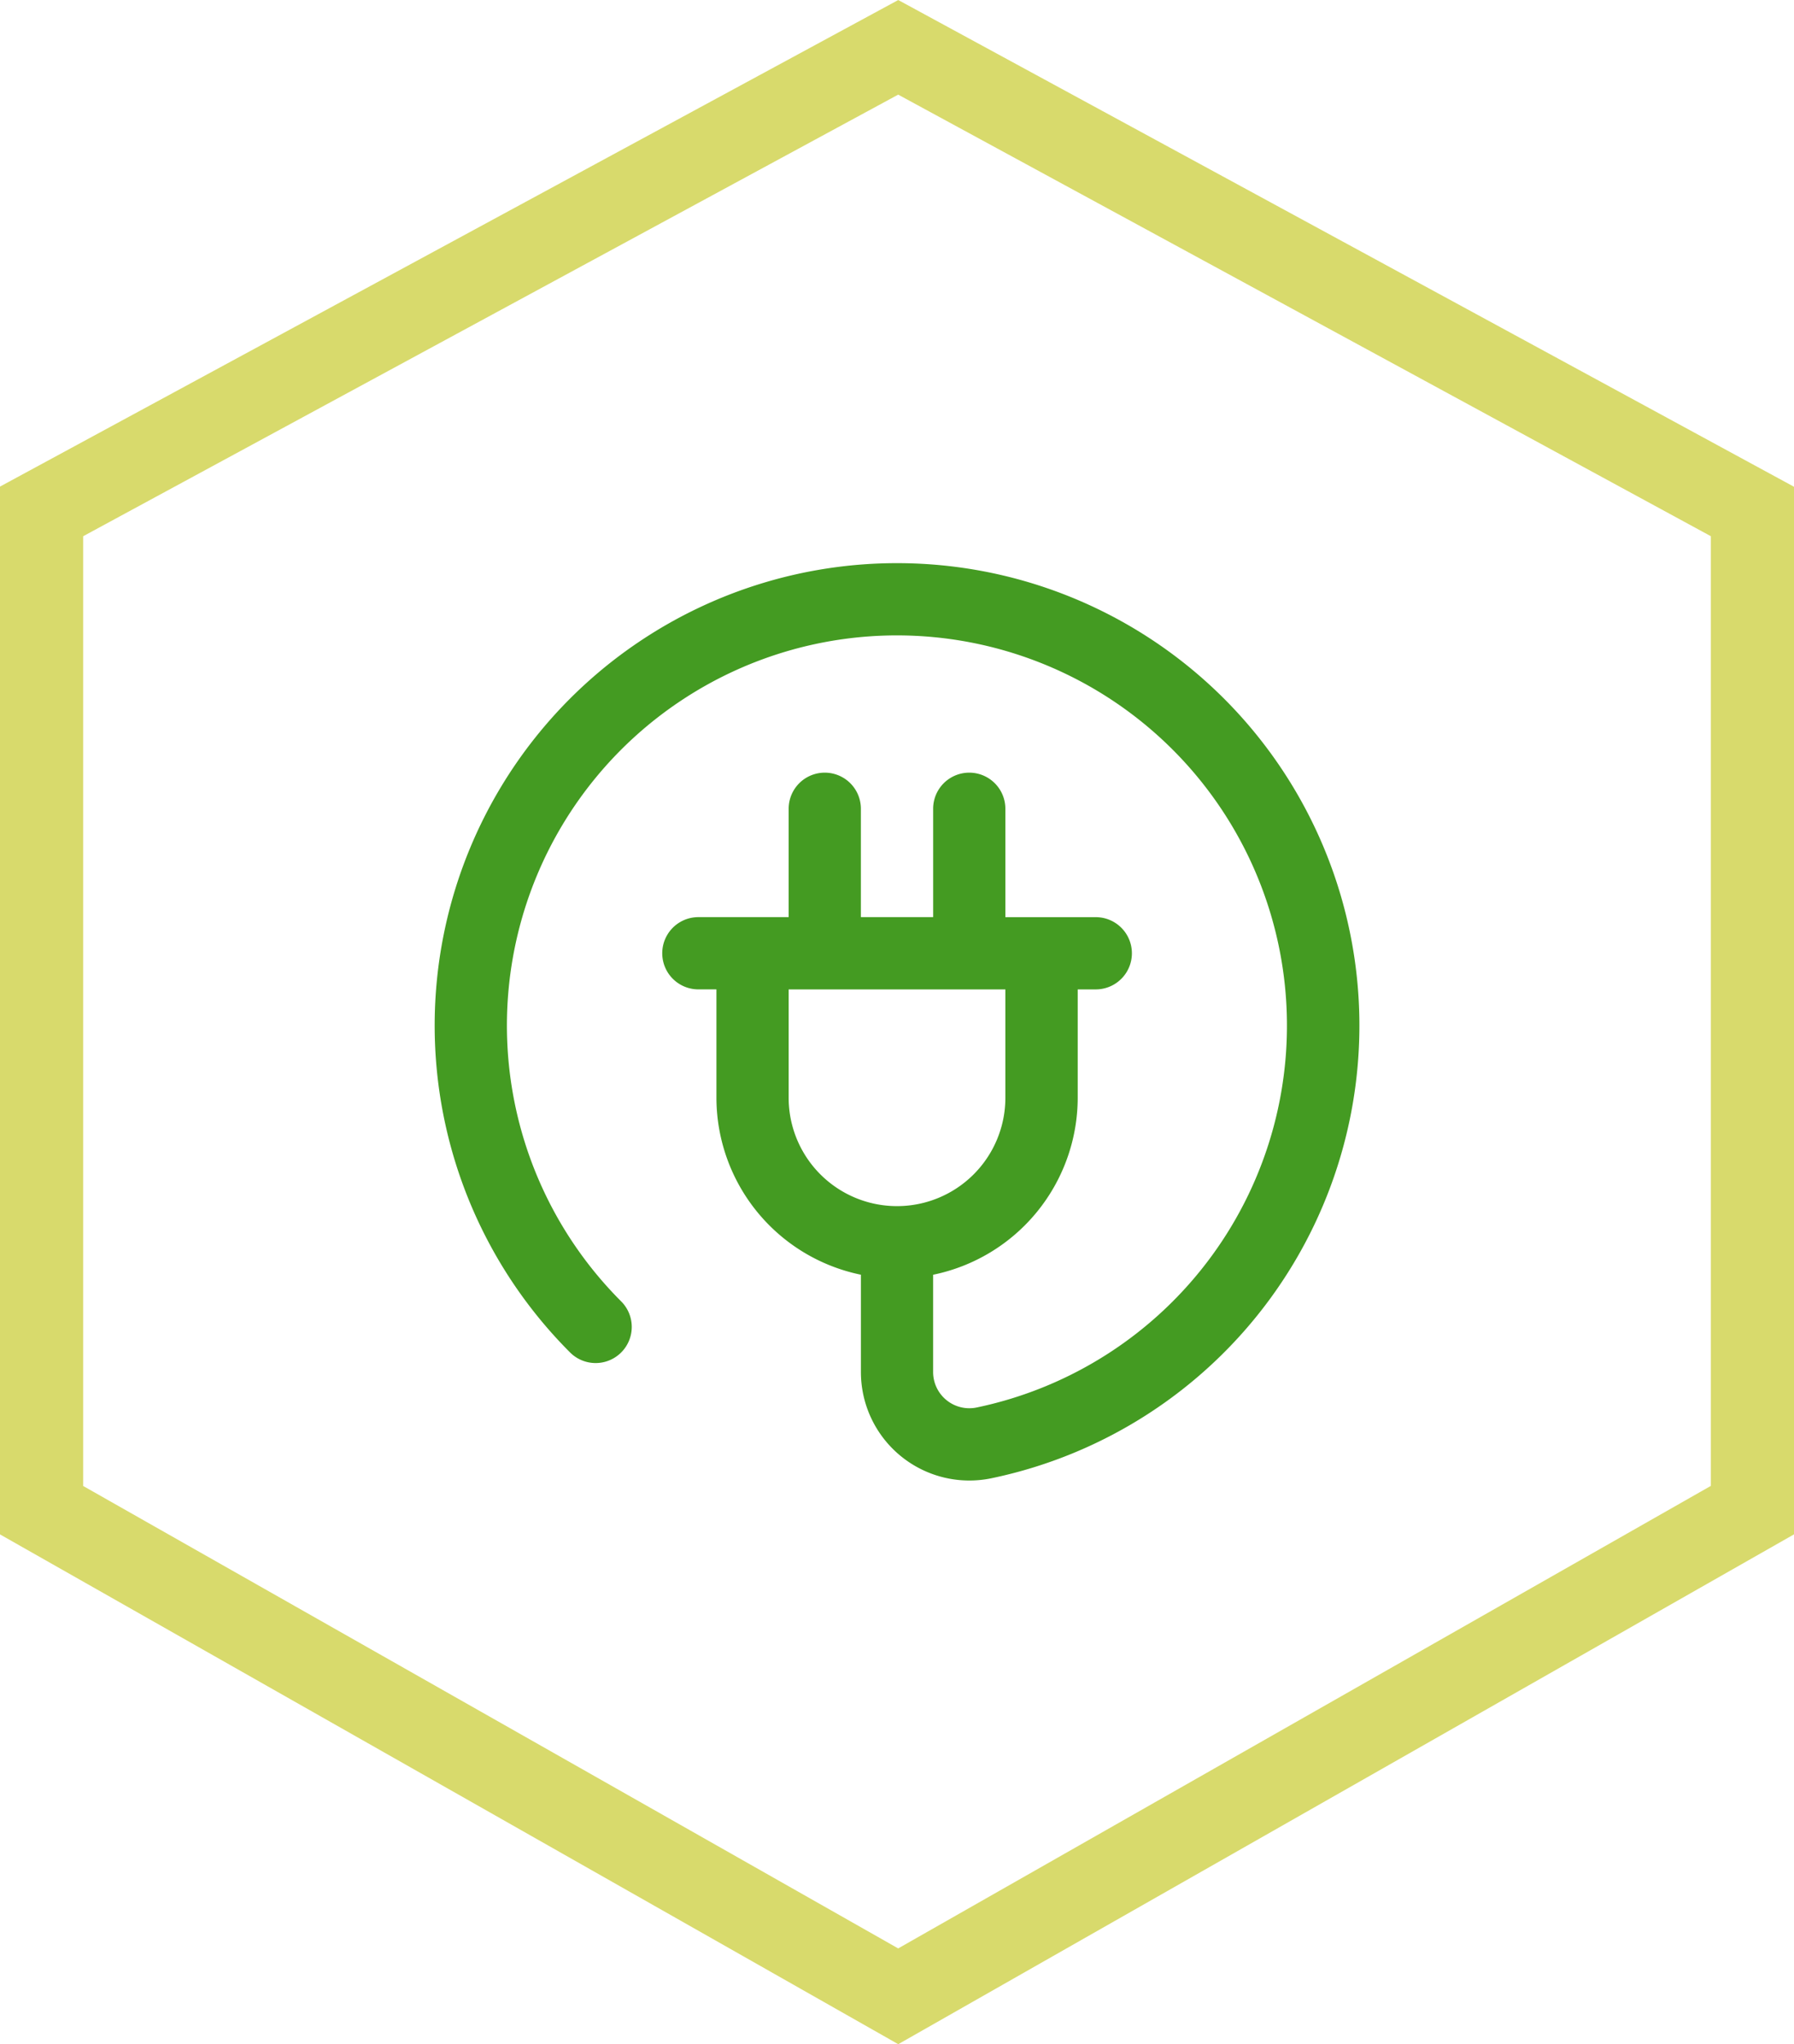
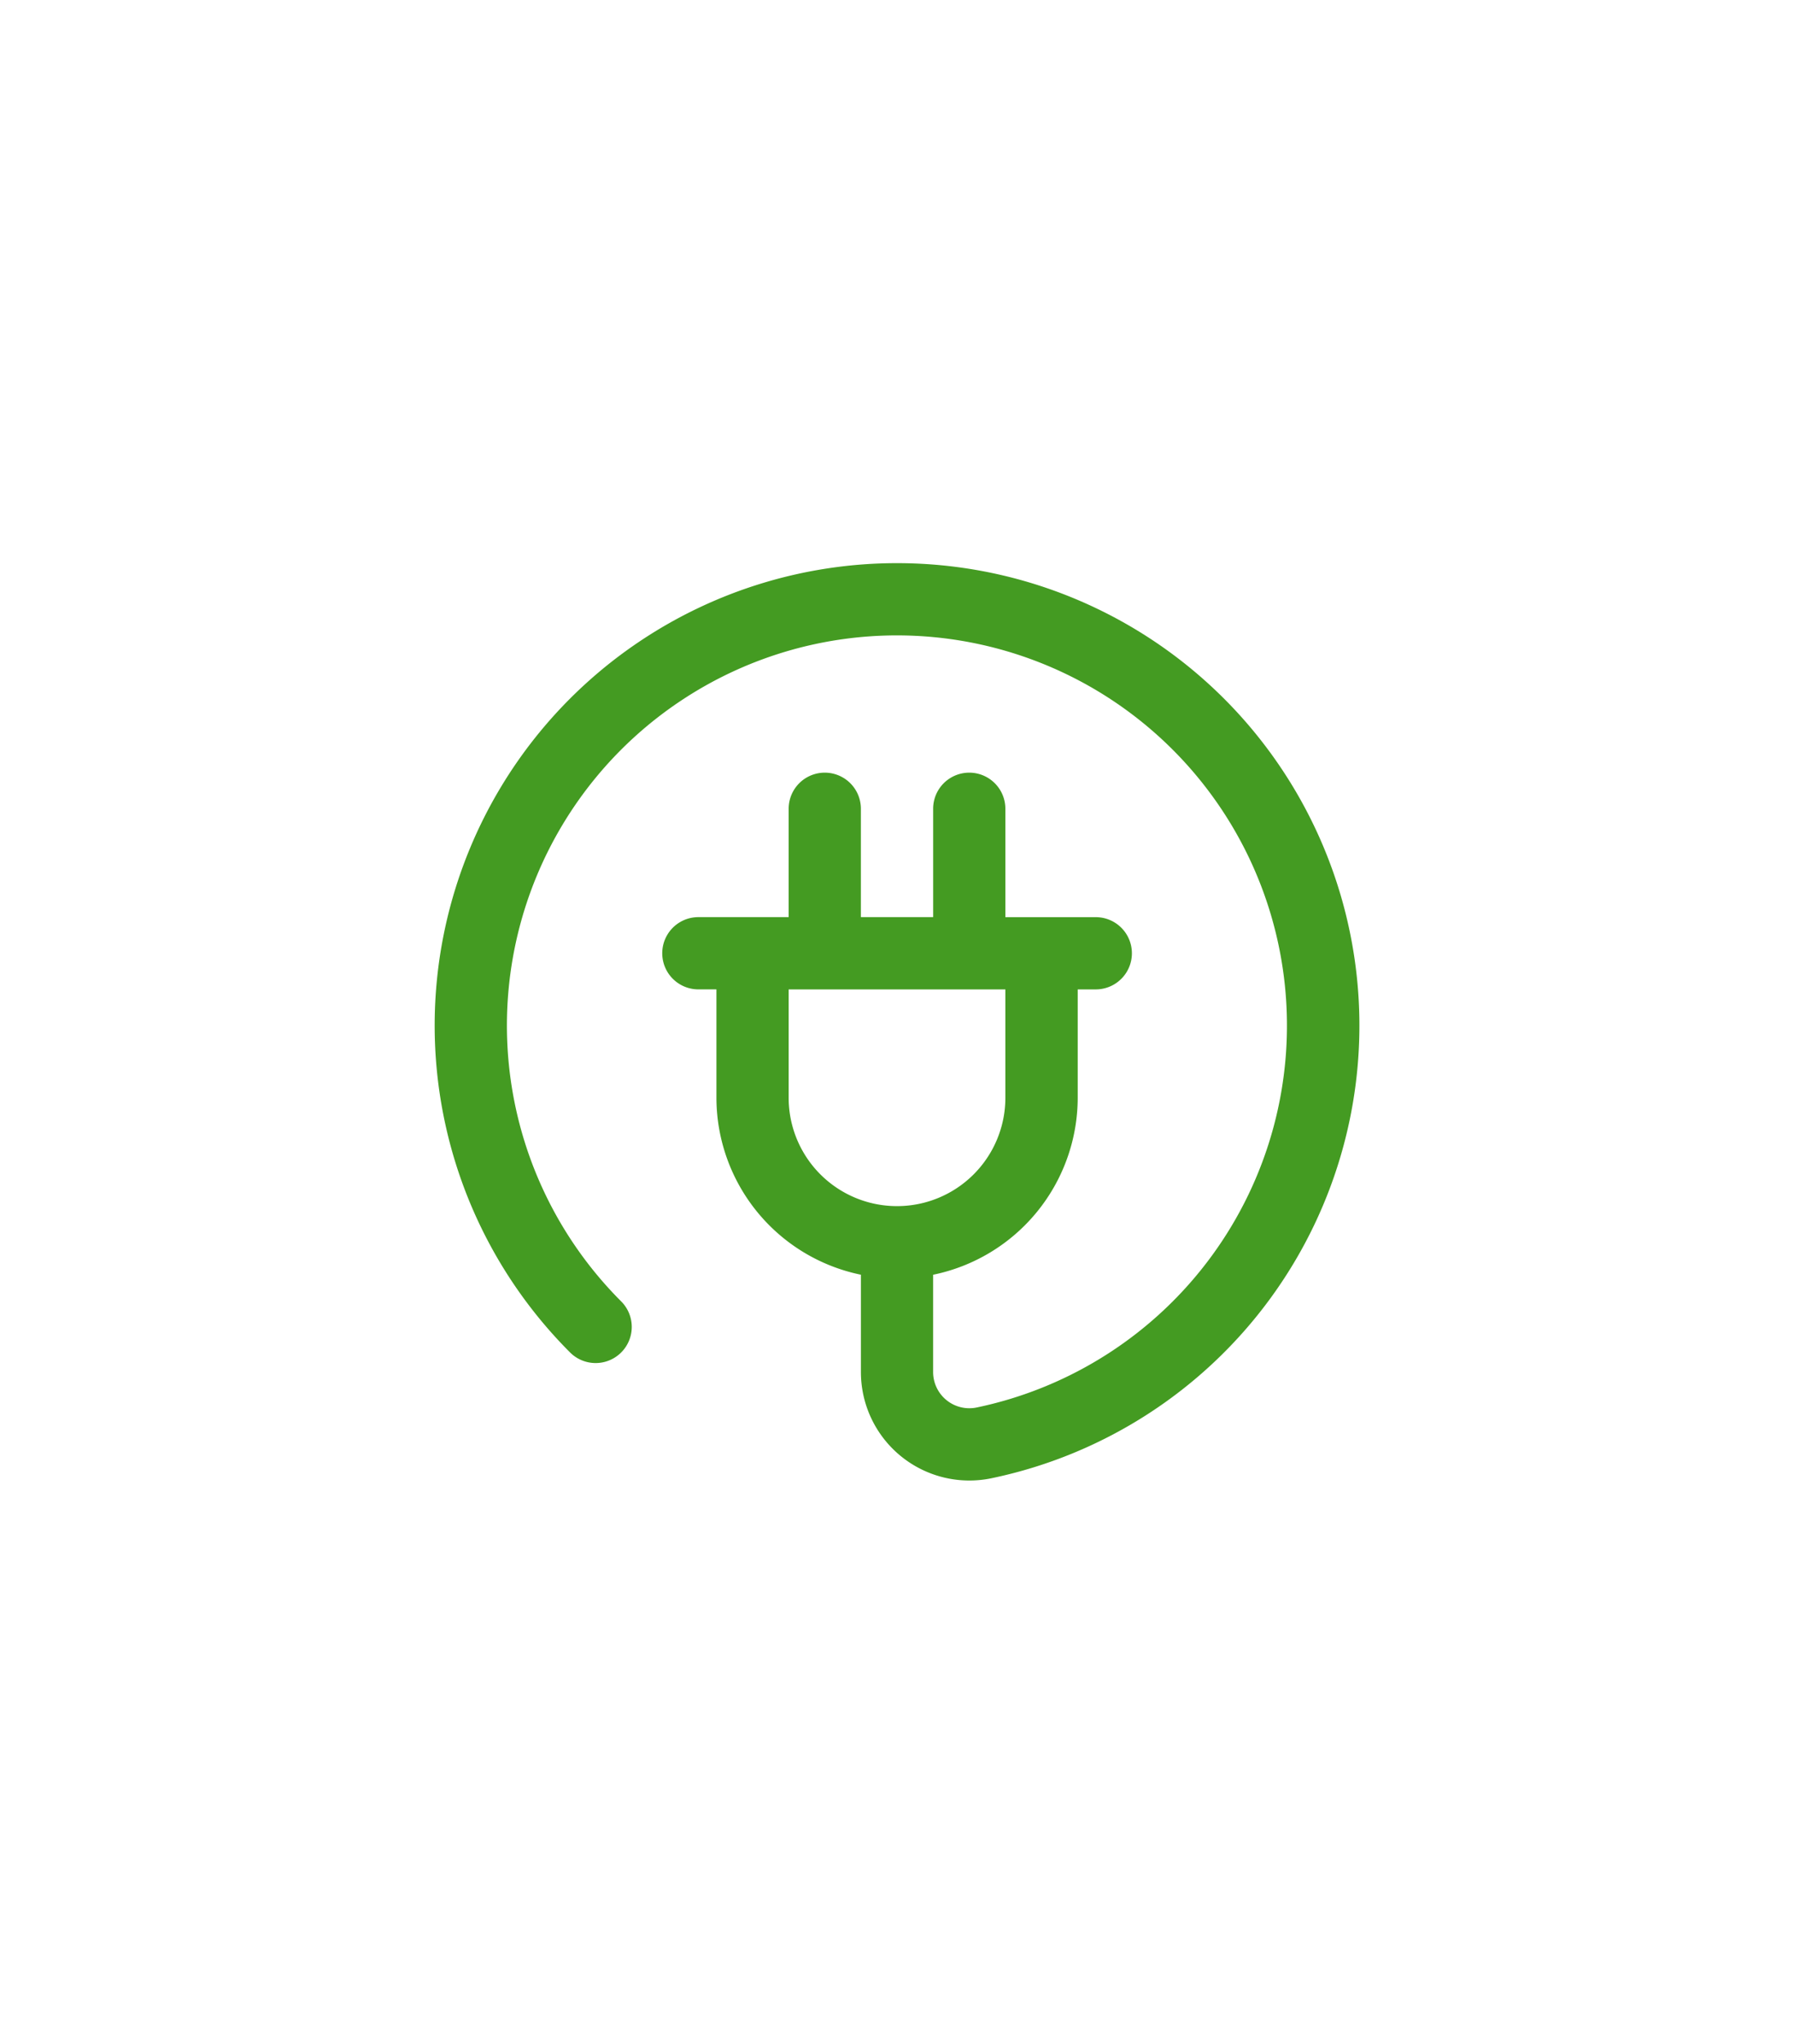
<svg xmlns="http://www.w3.org/2000/svg" width="64.728" height="73.744" viewBox="0 0 64.728 73.744">
  <g transform="translate(1.5 1.707)">
-     <path d="M170.909,47.211l32.319,17.559v37.793l-32.319,18.392L138.5,102.564v-37.8Zm29.319,19.343-29.321-15.93L141.5,66.555v34.262L170.907,117.5l29.321-16.686Z" transform="translate(-140 -48.917)" fill="#d8da6c" />
    <path d="M16.712,0H16.68A16.68,16.68,0,0,0,4.885,28.475a1.3,1.3,0,1,0,1.843-1.843A14.074,14.074,0,0,1,16.68,2.606h.026a14.076,14.076,0,0,1,2.858,27.852,1.307,1.307,0,0,1-1.581-1.274V25.671A6.527,6.527,0,0,0,23.2,19.287V15.377h.652a1.3,1.3,0,1,0,0-2.606H20.59V8.861a1.3,1.3,0,0,0-2.606,0v3.909H15.377V8.861a1.3,1.3,0,0,0-2.606,0v3.909H9.513a1.3,1.3,0,1,0,0,2.606h.652v3.909a6.527,6.527,0,0,0,5.213,6.385v3.514A3.913,3.913,0,0,0,20.1,33.01,16.682,16.682,0,0,0,16.712,0ZM12.771,19.287V15.377H20.59v3.909a3.909,3.909,0,0,1-7.819,0Zm0,0" transform="translate(14.184 18.609)" fill="#449b22" />
  </g>
</svg>